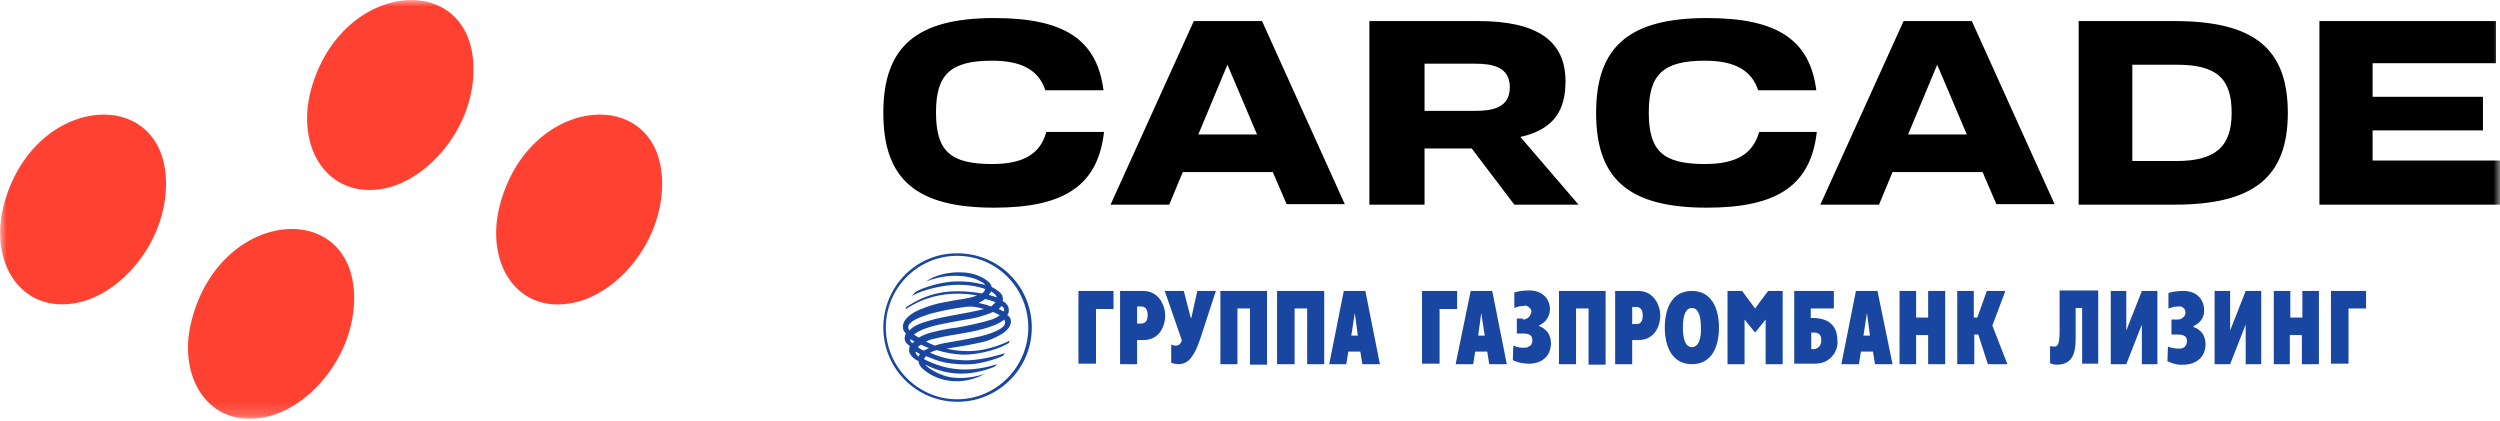
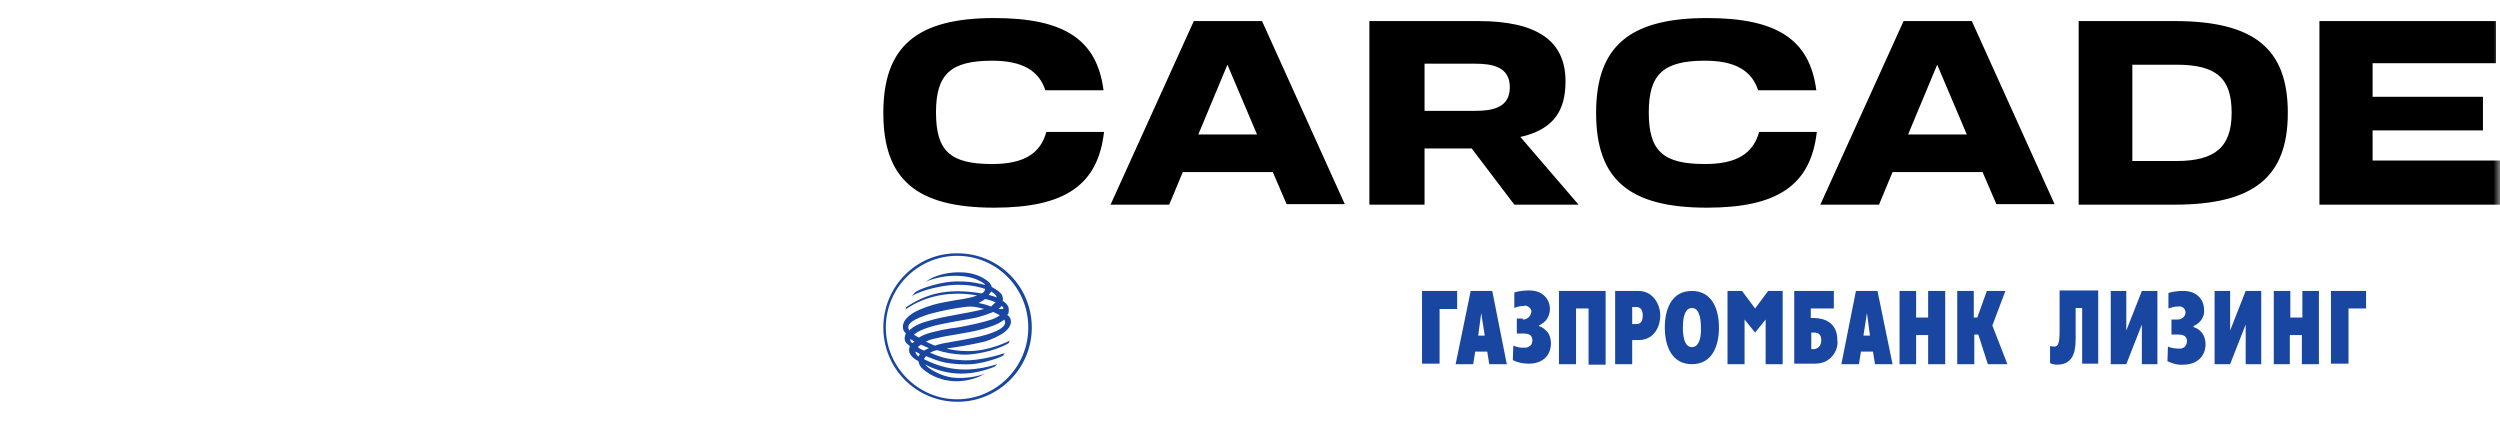
<svg xmlns="http://www.w3.org/2000/svg" width="190" height="32" viewBox="0 0 190 32" fill="none">
  <g id="ÐÐ°ÑÐºÐ°Ð´Ðµ 2 1" clip-path="url(#clip0_591_2160)">
    <g id="Group">
      <g id="Clip path group">
        <mask id="mask0_591_2160" style="mask-type:luminance" maskUnits="userSpaceOnUse" x="0" y="0" width="190" height="32">
          <g id="SVGID_2_">
            <path id="Vector" d="M190 0H0V31.832H190V0Z" fill="white" />
          </g>
        </mask>
        <g mask="url(#mask0_591_2160)">
          <path id="Vector_2" d="M93.284 4.918L95.534 10.217H91.073L93.284 4.918ZM96.716 13.038L97.783 15.516H102.205L95.915 1.601H90.73L84.402 15.554H88.862L89.892 13.076H96.716V13.038ZM147.227 4.918L149.476 10.217H145.016L147.227 4.918ZM150.658 13.038L151.726 15.516H156.148L149.858 1.601H144.673L138.345 15.554H142.805L143.834 13.076H150.658V13.038ZM188.704 9.912V7.358H180.317V4.803H189.695V1.601H176.276V15.554H190V12.199H180.317V9.912H188.704ZM75.558 1.372C69.649 1.372 67.133 3.545 67.133 8.577C67.133 13.648 69.649 15.783 75.558 15.783C80.933 15.783 83.449 14.067 83.906 10.026H79.522C79.065 11.703 77.769 12.466 75.405 12.466C72.203 12.466 71.136 11.475 71.136 8.539C71.136 5.642 72.241 4.613 75.405 4.613C77.654 4.613 78.951 5.337 79.446 6.862H83.868C83.373 3.012 80.895 1.372 75.558 1.372ZM108.266 4.841H112.117C113.413 4.841 114.747 5.07 114.747 6.633C114.747 8.196 113.413 8.425 112.117 8.425H108.266V4.841ZM115.09 15.554H119.97L115.548 10.407L116.005 10.293C118.064 9.683 118.979 8.425 118.979 6.176C118.979 3.088 116.806 1.601 112.345 1.601H104.073V15.554H108.266V11.284H111.85L115.09 15.554ZM165.411 12.237H162.057V4.918H165.411C168.461 4.918 169.605 5.947 169.605 8.577C169.605 11.17 168.347 12.237 165.411 12.237ZM165.259 1.601H157.978V15.554H165.259C171.282 15.554 173.874 13.457 173.874 8.577C173.874 3.698 171.32 1.601 165.259 1.601ZM129.729 1.372C123.82 1.372 121.304 3.545 121.304 8.577C121.304 13.648 123.82 15.783 129.729 15.783C135.104 15.783 137.62 14.067 138.078 10.026H133.694C133.236 11.703 131.94 12.466 129.577 12.466C126.374 12.466 125.307 11.475 125.307 8.539C125.307 5.642 126.413 4.613 129.577 4.613C131.826 4.613 133.122 5.337 133.618 6.862H138.04C137.544 3.012 135.066 1.372 129.729 1.372Z" fill="black" />
        </g>
      </g>
      <g id="Clip path group_2">
        <mask id="mask1_591_2160" style="mask-type:luminance" maskUnits="userSpaceOnUse" x="0" y="0" width="190" height="32">
          <g id="SVGID_2__2">
-             <path id="Vector_3" d="M190 0H0V31.832H190V0Z" fill="white" />
-           </g>
+             </g>
        </mask>
        <g mask="url(#mask1_591_2160)">
          <path id="Vector_4" d="M50.322 14.105C50.245 18.489 46.891 22.378 43.498 23.026C39.228 23.864 36.826 19.9 38.008 15.516C40.295 7.014 50.436 6.404 50.322 14.105ZM35.988 5.413C35.911 9.797 32.519 13.686 29.164 14.334C24.894 15.134 22.454 11.208 23.636 6.824C25.962 -1.677 36.102 -2.325 35.988 5.413ZM26.915 22.797C26.838 27.181 23.446 31.069 20.091 31.718C15.821 32.556 13.381 28.591 14.601 24.207C16.889 15.706 27.029 15.096 26.915 22.797ZM12.619 14.105C12.543 18.489 9.188 22.378 5.795 23.026C1.564 23.826 -0.876 19.9 0.306 15.516C2.593 7.014 12.733 6.404 12.619 14.105Z" fill="#FF4132" />
        </g>
      </g>
      <g id="Clip path group_3">
        <mask id="mask2_591_2160" style="mask-type:luminance" maskUnits="userSpaceOnUse" x="0" y="0" width="190" height="32">
          <g id="SVGID_2__3">
            <path id="Vector_5" d="M190 0H0V31.832H190V0Z" fill="white" />
          </g>
        </mask>
        <g mask="url(#mask2_591_2160)">
-           <path id="Vector_6" d="M67.133 24.894C67.133 28.02 69.649 30.536 72.775 30.536C75.863 30.536 78.417 28.02 78.417 24.894C78.417 21.768 75.901 19.252 72.775 19.252C69.649 19.213 67.133 21.768 67.133 24.894ZM67.323 24.894C67.323 21.882 69.763 19.442 72.737 19.442C75.748 19.442 78.15 21.882 78.15 24.894C78.15 27.905 75.71 30.345 72.737 30.345C69.763 30.345 67.323 27.867 67.323 24.894ZM68.886 23.331C70.335 22.378 71.898 21.844 74.605 22.301C74.757 22.225 74.834 22.149 74.872 21.958C74.185 21.73 73.461 21.615 72.508 21.653C71.669 21.691 70.144 21.996 69.306 22.492L69.573 22.187C70.144 21.844 71.631 21.386 72.737 21.386C73.537 21.386 73.918 21.424 74.872 21.653C74.795 21.501 74.605 21.424 74.3 21.272C73.385 20.853 71.707 20.815 70.335 21.424C70.526 21.31 70.678 21.196 70.907 21.081C71.364 20.891 72.127 20.662 73.042 20.7C73.804 20.7 74.681 20.967 75.215 21.501C75.291 21.615 75.367 21.73 75.367 21.806C75.787 22.035 76.053 22.225 76.168 22.454C76.206 22.568 76.244 22.721 76.206 22.873C76.397 22.988 76.473 23.064 76.549 23.178C76.625 23.293 76.663 23.369 76.663 23.483C76.663 23.636 76.701 23.788 76.549 23.941C76.701 24.017 76.816 24.207 76.816 24.322C76.892 24.665 76.663 24.97 76.397 25.199C76.091 25.465 75.367 25.809 74.834 25.961C73.69 26.228 72.699 26.38 71.936 26.495C72.279 26.571 72.775 26.685 73.575 26.685C75.253 26.685 76.74 25.885 76.74 25.885C76.74 25.885 76.701 25.999 76.663 26.075C75.596 26.724 73.88 26.99 73.156 26.952C72.432 26.914 71.784 26.8 71.212 26.609C71.021 26.647 70.831 26.724 70.678 26.8C71.593 27.219 72.279 27.333 73.08 27.372C73.88 27.448 75.215 27.219 76.358 26.838C76.32 26.876 76.282 26.99 76.244 27.029C75.672 27.333 74.452 27.638 73.842 27.677C73.232 27.715 72.508 27.677 71.86 27.562C71.288 27.448 70.869 27.257 70.373 27.067C70.297 27.143 70.259 27.219 70.221 27.295C72.089 28.248 73.804 28.287 75.787 27.677L75.596 27.867C73.423 28.744 71.707 28.401 70.411 27.753C70.373 27.753 70.335 27.715 70.297 27.677C70.411 27.905 71.441 28.63 72.546 28.706C73.309 28.782 74.262 28.63 74.834 28.401L74.49 28.591C74.224 28.706 73.499 29.011 72.508 28.973C71.174 28.896 70.411 28.287 70.068 27.982C69.916 27.829 69.84 27.677 69.801 27.448C69.496 27.295 69.306 27.143 69.153 26.876C69.077 26.724 69.077 26.571 69.115 26.419C69.115 26.38 69.115 26.342 69.153 26.304C69.001 26.19 68.848 26.075 68.81 25.961C68.696 25.732 68.772 25.504 68.848 25.351C68.772 25.275 68.696 25.16 68.658 25.084C68.62 24.97 68.62 24.855 68.62 24.741C68.658 24.55 68.734 24.36 68.886 24.207C69.191 23.864 69.649 23.598 70.411 23.331C71.174 23.064 71.479 23.026 72.089 22.911C72.775 22.759 73.575 22.721 74.262 22.454C72.356 22.111 70.411 22.416 68.81 23.521L68.886 23.331ZM75.329 22.149C75.291 22.225 75.215 22.34 75.138 22.416C75.329 22.454 75.558 22.53 75.748 22.606C75.748 22.454 75.52 22.263 75.329 22.149ZM69.496 25.961C69.382 25.885 69.306 25.847 69.191 25.77C69.153 25.885 69.23 26.037 69.344 26.075C69.382 26.037 69.458 25.999 69.496 25.961ZM75.901 23.483C76.053 23.559 76.168 23.598 76.282 23.674C76.358 23.521 76.32 23.407 76.13 23.254C76.053 23.331 75.977 23.407 75.901 23.483ZM75.481 23.712C75.215 23.826 74.795 23.979 74.224 24.131C73.766 24.246 72.622 24.398 71.403 24.665C71.021 24.741 69.954 25.008 69.458 25.427C69.611 25.542 69.687 25.58 69.84 25.656C70.068 25.504 70.335 25.389 70.754 25.275C71.517 25.084 72.05 24.97 72.737 24.894C73.423 24.779 74.681 24.512 75.367 24.284C75.596 24.207 75.787 24.093 75.977 23.979C75.939 23.902 75.481 23.712 75.481 23.712ZM70.221 26.647C70.335 26.571 70.449 26.533 70.602 26.457C70.411 26.38 70.221 26.304 69.992 26.19C69.916 26.266 69.801 26.304 69.763 26.38C69.878 26.495 70.03 26.571 70.221 26.647ZM69.573 26.724C69.573 26.838 69.649 26.952 69.801 27.105C69.84 27.029 69.84 26.99 69.916 26.914C69.801 26.838 69.687 26.762 69.573 26.724ZM70.526 24.398C71.898 23.979 73.347 23.864 74.795 23.483C74.224 23.331 73.918 23.254 73.309 23.331C72.432 23.445 71.479 23.636 70.64 23.864C70.335 23.979 68.62 24.436 69.115 25.122C69.115 25.122 69.382 24.703 70.526 24.398ZM75.672 22.988C75.443 22.873 75.177 22.797 74.872 22.721C74.757 22.835 74.567 22.911 74.376 23.026C74.757 23.102 75.024 23.178 75.329 23.293C75.367 23.254 75.596 23.026 75.672 22.988ZM76.32 24.284C76.282 24.322 76.244 24.36 76.168 24.398C75.863 24.627 75.367 24.817 74.681 25.008C73.27 25.389 72.241 25.427 71.059 25.732C70.831 25.77 70.602 25.847 70.373 25.961C70.602 26.075 70.831 26.19 71.059 26.266C71.517 26.113 71.746 26.075 72.432 25.961C72.699 25.923 73.499 25.77 74.071 25.656C75.215 25.427 76.74 24.932 76.32 24.284Z" fill="#1946A0" />
+           <path id="Vector_6" d="M67.133 24.894C67.133 28.02 69.649 30.536 72.775 30.536C75.863 30.536 78.417 28.02 78.417 24.894C78.417 21.768 75.901 19.252 72.775 19.252C69.649 19.213 67.133 21.768 67.133 24.894ZM67.323 24.894C67.323 21.882 69.763 19.442 72.737 19.442C75.748 19.442 78.15 21.882 78.15 24.894C78.15 27.905 75.71 30.345 72.737 30.345C69.763 30.345 67.323 27.867 67.323 24.894ZM68.886 23.331C70.335 22.378 71.898 21.844 74.605 22.301C74.757 22.225 74.834 22.149 74.872 21.958C74.185 21.73 73.461 21.615 72.508 21.653C71.669 21.691 70.144 21.996 69.306 22.492L69.573 22.187C70.144 21.844 71.631 21.386 72.737 21.386C73.537 21.386 73.918 21.424 74.872 21.653C74.795 21.501 74.605 21.424 74.3 21.272C73.385 20.853 71.707 20.815 70.335 21.424C70.526 21.31 70.678 21.196 70.907 21.081C71.364 20.891 72.127 20.662 73.042 20.7C73.804 20.7 74.681 20.967 75.215 21.501C75.291 21.615 75.367 21.73 75.367 21.806C75.787 22.035 76.053 22.225 76.168 22.454C76.206 22.568 76.244 22.721 76.206 22.873C76.397 22.988 76.473 23.064 76.549 23.178C76.625 23.293 76.663 23.369 76.663 23.483C76.663 23.636 76.701 23.788 76.549 23.941C76.701 24.017 76.816 24.207 76.816 24.322C76.892 24.665 76.663 24.97 76.397 25.199C76.091 25.465 75.367 25.809 74.834 25.961C73.69 26.228 72.699 26.38 71.936 26.495C72.279 26.571 72.775 26.685 73.575 26.685C75.253 26.685 76.74 25.885 76.74 25.885C76.74 25.885 76.701 25.999 76.663 26.075C75.596 26.724 73.88 26.99 73.156 26.952C72.432 26.914 71.784 26.8 71.212 26.609C71.021 26.647 70.831 26.724 70.678 26.8C71.593 27.219 72.279 27.333 73.08 27.372C73.88 27.448 75.215 27.219 76.358 26.838C76.32 26.876 76.282 26.99 76.244 27.029C75.672 27.333 74.452 27.638 73.842 27.677C73.232 27.715 72.508 27.677 71.86 27.562C71.288 27.448 70.869 27.257 70.373 27.067C70.297 27.143 70.259 27.219 70.221 27.295C72.089 28.248 73.804 28.287 75.787 27.677L75.596 27.867C73.423 28.744 71.707 28.401 70.411 27.753C70.373 27.753 70.335 27.715 70.297 27.677C70.411 27.905 71.441 28.63 72.546 28.706C73.309 28.782 74.262 28.63 74.834 28.401L74.49 28.591C74.224 28.706 73.499 29.011 72.508 28.973C71.174 28.896 70.411 28.287 70.068 27.982C69.916 27.829 69.84 27.677 69.801 27.448C69.496 27.295 69.306 27.143 69.153 26.876C69.077 26.724 69.077 26.571 69.115 26.419C69.115 26.38 69.115 26.342 69.153 26.304C69.001 26.19 68.848 26.075 68.81 25.961C68.696 25.732 68.772 25.504 68.848 25.351C68.772 25.275 68.696 25.16 68.658 25.084C68.62 24.97 68.62 24.855 68.62 24.741C68.658 24.55 68.734 24.36 68.886 24.207C69.191 23.864 69.649 23.598 70.411 23.331C71.174 23.064 71.479 23.026 72.089 22.911C72.775 22.759 73.575 22.721 74.262 22.454C72.356 22.111 70.411 22.416 68.81 23.521L68.886 23.331ZM75.329 22.149C75.291 22.225 75.215 22.34 75.138 22.416C75.329 22.454 75.558 22.53 75.748 22.606C75.748 22.454 75.52 22.263 75.329 22.149ZM69.496 25.961C69.382 25.885 69.306 25.847 69.191 25.77C69.153 25.885 69.23 26.037 69.344 26.075C69.382 26.037 69.458 25.999 69.496 25.961ZM75.901 23.483C76.358 23.521 76.32 23.407 76.13 23.254C76.053 23.331 75.977 23.407 75.901 23.483ZM75.481 23.712C75.215 23.826 74.795 23.979 74.224 24.131C73.766 24.246 72.622 24.398 71.403 24.665C71.021 24.741 69.954 25.008 69.458 25.427C69.611 25.542 69.687 25.58 69.84 25.656C70.068 25.504 70.335 25.389 70.754 25.275C71.517 25.084 72.05 24.97 72.737 24.894C73.423 24.779 74.681 24.512 75.367 24.284C75.596 24.207 75.787 24.093 75.977 23.979C75.939 23.902 75.481 23.712 75.481 23.712ZM70.221 26.647C70.335 26.571 70.449 26.533 70.602 26.457C70.411 26.38 70.221 26.304 69.992 26.19C69.916 26.266 69.801 26.304 69.763 26.38C69.878 26.495 70.03 26.571 70.221 26.647ZM69.573 26.724C69.573 26.838 69.649 26.952 69.801 27.105C69.84 27.029 69.84 26.99 69.916 26.914C69.801 26.838 69.687 26.762 69.573 26.724ZM70.526 24.398C71.898 23.979 73.347 23.864 74.795 23.483C74.224 23.331 73.918 23.254 73.309 23.331C72.432 23.445 71.479 23.636 70.64 23.864C70.335 23.979 68.62 24.436 69.115 25.122C69.115 25.122 69.382 24.703 70.526 24.398ZM75.672 22.988C75.443 22.873 75.177 22.797 74.872 22.721C74.757 22.835 74.567 22.911 74.376 23.026C74.757 23.102 75.024 23.178 75.329 23.293C75.367 23.254 75.596 23.026 75.672 22.988ZM76.32 24.284C76.282 24.322 76.244 24.36 76.168 24.398C75.863 24.627 75.367 24.817 74.681 25.008C73.27 25.389 72.241 25.427 71.059 25.732C70.831 25.77 70.602 25.847 70.373 25.961C70.602 26.075 70.831 26.19 71.059 26.266C71.517 26.113 71.746 26.075 72.432 25.961C72.699 25.923 73.499 25.77 74.071 25.656C75.215 25.427 76.74 24.932 76.32 24.284Z" fill="#1946A0" />
        </g>
      </g>
      <g id="Clip path group_4">
        <mask id="mask3_591_2160" style="mask-type:luminance" maskUnits="userSpaceOnUse" x="0" y="0" width="190" height="32">
          <g id="SVGID_2__4">
            <path id="Vector_7" d="M190 0H0V31.832H190V0Z" fill="white" />
          </g>
        </mask>
        <g mask="url(#mask3_591_2160)">
          <path id="Vector_8" fill-rule="evenodd" clip-rule="evenodd" d="M110.628 27.677H111.963L112.115 26.724H113.03L113.183 27.677H114.517L113.411 22.111H111.772L110.628 27.677ZM112.573 23.788L112.839 25.504H112.344L112.573 23.788ZM115.737 24.284C115.813 24.284 115.889 24.284 115.965 24.246C116.042 24.208 116.118 24.169 116.156 24.131C116.194 24.093 116.27 24.017 116.309 23.941C116.347 23.864 116.347 23.788 116.385 23.712C116.385 23.636 116.385 23.559 116.347 23.521C116.309 23.445 116.27 23.407 116.232 23.369C116.194 23.331 116.118 23.293 116.042 23.255C115.965 23.216 115.889 23.216 115.813 23.255C115.584 23.255 115.317 23.293 115.089 23.407V22.225C115.47 22.111 115.851 22.073 116.232 22.073C117.3 22.073 117.795 22.797 117.795 23.483C117.795 23.75 117.719 24.017 117.567 24.246C117.414 24.474 117.185 24.627 116.957 24.741V24.779C117.223 24.856 117.452 25.046 117.643 25.275C117.795 25.504 117.872 25.809 117.872 26.076C117.872 27.105 117.147 27.639 116.194 27.639C115.775 27.639 115.356 27.562 114.974 27.372L115.012 26.266C115.279 26.381 115.584 26.457 115.889 26.419C115.965 26.419 116.042 26.419 116.118 26.381C116.194 26.342 116.232 26.304 116.309 26.266C116.347 26.228 116.423 26.152 116.423 26.076C116.461 25.999 116.461 25.923 116.461 25.847C116.461 25.542 116.27 25.351 115.813 25.351H115.279V24.208H115.737V24.284ZM118.443 22.111H122.027V27.715H120.731V23.445H119.778V27.677H118.482V22.111H118.443ZM122.751 27.677H124.047V25.847H124.505C125.801 25.847 126.182 24.703 126.182 23.979C126.182 23.255 125.725 22.111 124.505 22.111H122.751V27.677ZM124.047 23.331H124.352C124.657 23.331 124.848 23.521 124.848 23.979C124.848 24.589 124.543 24.627 124.352 24.627H124.047V23.331ZM128.584 27.677C130.147 27.677 130.642 26.266 130.642 24.894C130.642 23.483 130.109 22.111 128.584 22.111C127.021 22.111 126.525 23.521 126.525 24.894C126.525 26.304 127.059 27.677 128.584 27.677ZM128.584 26.381C128.126 26.381 127.898 25.847 127.898 24.894C127.898 23.941 128.126 23.407 128.584 23.407C129.041 23.407 129.27 23.941 129.27 24.894C129.308 25.847 129.041 26.381 128.584 26.381ZM136.361 27.639H137.924C138.152 27.639 138.381 27.6 138.61 27.524C138.839 27.448 139.029 27.296 139.182 27.143C139.334 26.991 139.487 26.762 139.563 26.533C139.639 26.304 139.677 26.076 139.639 25.847C139.639 24.436 138.534 24.169 137.847 24.169H137.619V23.445H139.372V22.111H136.361V27.639ZM137.657 26.533V25.275H137.847C138 25.275 138.419 25.275 138.419 25.847C138.419 26.419 138 26.533 137.847 26.533H137.657ZM144.366 22.111H145.624V24.131H146.539V22.111H147.835V27.677H146.539V25.466H145.624V27.677H144.366V22.111ZM148.712 22.111H150.008V24.131H150.275L151 22.111H152.41L151.419 24.741L152.563 27.677H151.076L150.352 25.427H150.047V27.677H148.75V22.111H148.712ZM108.074 22.111H110.743V23.483H109.408V27.639H108.074V22.111ZM131.291 22.111H132.396L133.387 23.445L134.378 22.111H135.484V27.677H134.188V24.284L133.387 25.275L132.587 24.284V27.677H131.291V22.111ZM139.944 27.677H141.278L141.431 26.724H142.346L142.498 27.677H143.833L142.689 22.111H141.05L139.944 27.677ZM141.888 23.788L142.117 25.504H141.622L141.888 23.788Z" fill="#1946A0" />
        </g>
      </g>
      <g id="Clip path group_5">
        <mask id="mask4_591_2160" style="mask-type:luminance" maskUnits="userSpaceOnUse" x="0" y="0" width="190" height="32">
          <g id="SVGID_2__5">
            <path id="Vector_9" d="M190 0H0V31.832H190V0Z" fill="white" />
          </g>
        </mask>
        <g mask="url(#mask4_591_2160)">
          <path id="Vector_10" fill-rule="evenodd" clip-rule="evenodd" d="M169.49 22.111V25.122L170.672 22.111H171.854V27.677H170.672V24.665L169.49 27.677H168.309V22.111H169.49ZM160.417 22.111V27.677H161.599L162.781 24.665V27.677H163.963V22.111H162.781L161.599 25.122V22.111H160.417ZM156.529 22.073V25.122C156.529 26.114 156.415 26.342 156.11 26.342C155.995 26.342 155.919 26.304 155.805 26.304V27.6C155.957 27.677 156.148 27.715 156.338 27.715C157.749 27.715 157.749 26.38 157.749 25.618V23.407H158.244V27.638H159.464V22.073H156.529ZM165.03 24.246V25.427H165.564C166.021 25.427 166.212 25.618 166.212 25.923C166.212 25.999 166.174 26.075 166.174 26.152C166.136 26.228 166.097 26.266 166.059 26.342C166.021 26.38 165.945 26.419 165.869 26.457C165.793 26.495 165.716 26.495 165.64 26.495C165.335 26.495 165.03 26.457 164.763 26.342L164.725 27.448C165.106 27.638 165.526 27.753 165.945 27.715C166.898 27.715 167.622 27.143 167.622 26.152C167.622 25.885 167.546 25.58 167.394 25.351C167.241 25.122 166.974 24.932 166.707 24.855V24.779C166.974 24.665 167.165 24.512 167.317 24.284C167.47 24.055 167.546 23.788 167.508 23.521C167.508 22.835 167.012 22.111 165.945 22.111C165.564 22.111 165.183 22.149 164.801 22.263V23.445C165.03 23.369 165.259 23.293 165.526 23.293C165.602 23.293 165.678 23.293 165.754 23.293C165.831 23.331 165.869 23.331 165.945 23.407C165.983 23.445 166.059 23.521 166.059 23.559C166.097 23.636 166.098 23.712 166.098 23.75C166.098 23.902 166.021 24.055 165.907 24.131C165.793 24.246 165.64 24.284 165.488 24.284H165.03V24.246ZM177.153 27.638H178.487V23.445H179.821V22.111H177.153V27.638ZM172.769 27.677H174.027V25.465H174.942V27.677H176.238V22.111H174.98V24.131H174.065V22.111H172.807V27.677H172.769Z" fill="#1946A0" />
        </g>
      </g>
      <g id="Clip path group_6">
        <mask id="mask5_591_2160" style="mask-type:luminance" maskUnits="userSpaceOnUse" x="0" y="0" width="190" height="32">
          <g id="SVGID_2__6">
            <path id="Vector_11" d="M190 0H0V31.832H190V0Z" fill="white" />
          </g>
        </mask>
        <g mask="url(#mask5_591_2160)">
-           <path id="Vector_12" fill-rule="evenodd" clip-rule="evenodd" d="M92.711 22.111H96.295V27.715H94.999V23.445H94.046V27.677H92.749V22.111H92.711ZM97.095 27.677H98.391V23.445H99.345V27.677H100.641V22.111H97.057V27.677H97.095ZM85.125 27.677V22.111H86.879C88.099 22.111 88.556 23.255 88.556 23.979C88.556 24.703 88.175 25.847 86.879 25.847H86.421V27.677H85.125ZM86.421 24.589H86.726C86.879 24.589 87.222 24.551 87.222 23.941C87.222 23.483 87.031 23.293 86.726 23.293H86.421V24.589ZM81.961 27.639H83.295V23.483H84.629V22.111H81.961V27.639ZM102.127 22.111H103.767L104.872 27.677H103.538L103.386 26.724H102.471L102.318 27.677H101.022L102.127 22.111ZM102.699 25.504H103.195L102.966 23.788L102.699 25.504ZM89.547 27.677C89.738 27.677 89.928 27.639 90.081 27.562C90.233 27.486 90.386 27.372 90.5 27.219C90.615 27.067 90.767 26.838 90.882 26.609C90.996 26.342 91.11 26.076 91.225 25.732L92.406 22.111H90.996L90.538 24.169H90.5L89.967 22.111H88.518L89.814 25.847V25.885C89.776 25.999 89.738 26.076 89.662 26.152C89.585 26.228 89.471 26.266 89.357 26.266C89.28 26.266 89.204 26.266 89.128 26.228C89.052 26.19 89.013 26.19 89.013 26.19V27.562C89.052 27.6 89.128 27.6 89.242 27.639C89.319 27.639 89.433 27.677 89.547 27.677Z" fill="#1946A0" />
-         </g>
+           </g>
      </g>
    </g>
  </g>
  <defs>
    <clipPath id="clip0_591_2160">
      <rect width="190" height="31.832" fill="white" />
    </clipPath>
  </defs>
</svg>